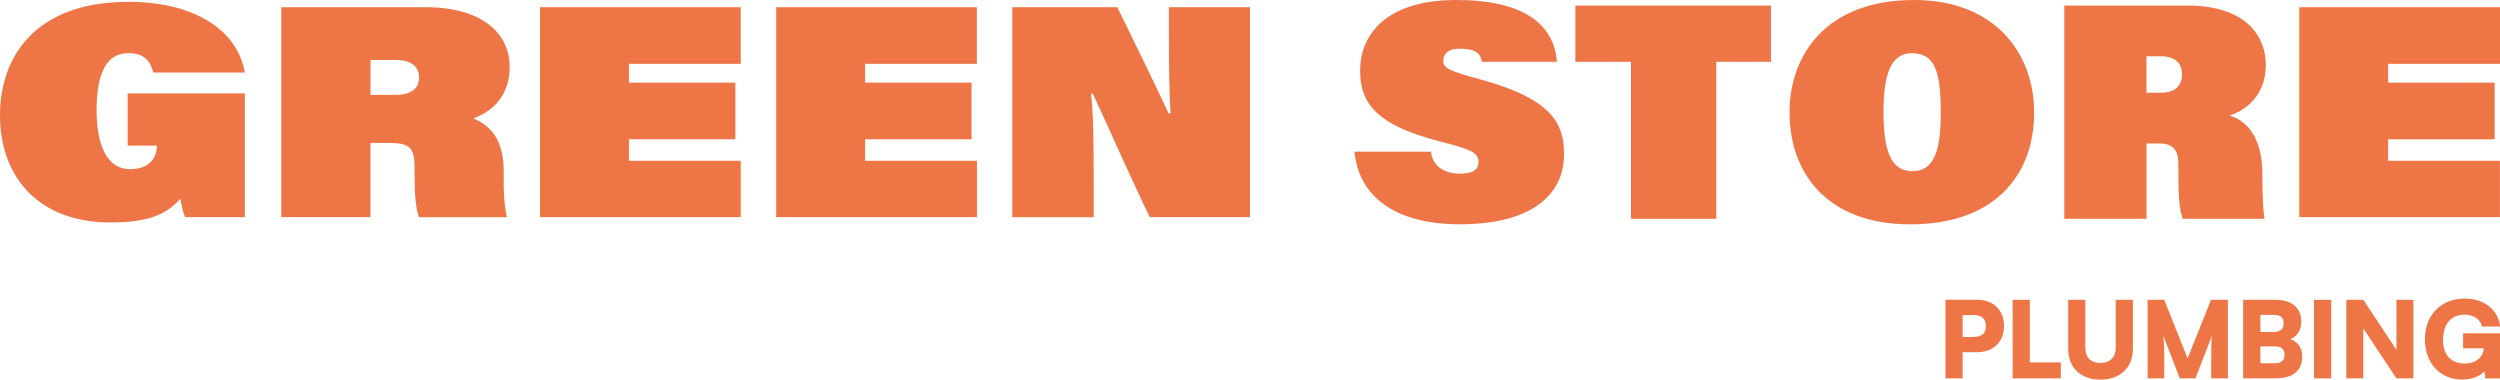
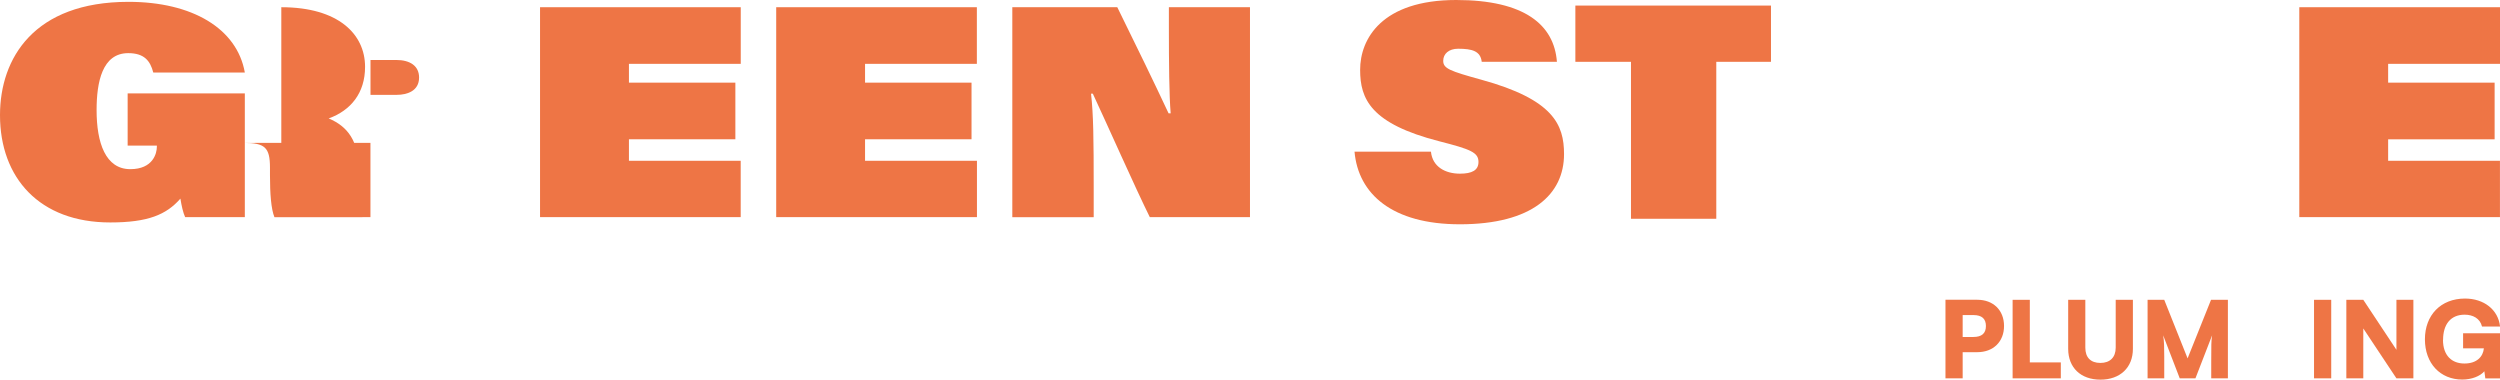
<svg xmlns="http://www.w3.org/2000/svg" id="Warstwa_1" viewBox="0 0 516.07 78.36">
  <defs>
    <style>.cls-1{fill:#ee7545;}</style>
  </defs>
  <path class="cls-1" d="M50.53,44.82h-12.31c-.43-.92-.74-2.34-.98-3.82-2.89,3.32-6.71,4.92-14.47,4.92C8.13,45.93,0,36.69,0,23.77,0,12.01,7.02.38,26.53.38c13.11,0,22.4,5.48,24.01,14.59h-18.9c-.62-2.4-1.85-4-5.17-4-5.36,0-6.53,5.97-6.53,11.76,0,6.77,1.85,12.19,6.96,12.19,4.68,0,5.48-3.26,5.48-4.62v-.25h-6.03v-10.77h24.19v25.54Z" />
-   <path class="cls-1" d="M76.47,19.58h5.42c2.15,0,4.62-.8,4.62-3.57,0-2.4-1.85-3.63-4.74-3.63h-5.29v7.2ZM76.47,29.49v15.33h-18.4V1.49h29.85c11.76,0,17.29,5.54,17.29,12.31,0,5.42-2.95,8.99-7.51,10.65,3.82,1.6,6.28,4.56,6.28,11.02v2.59c0,1.66.12,4.62.68,6.77h-18.16c-.68-1.66-.92-4.8-.92-8.68v-1.54c0-4.19-1.05-5.11-5.42-5.11h-3.69Z" />
+   <path class="cls-1" d="M76.47,19.58h5.42c2.15,0,4.62-.8,4.62-3.57,0-2.4-1.85-3.63-4.74-3.63h-5.29v7.2ZM76.47,29.49v15.33h-18.4V1.49c11.76,0,17.29,5.54,17.29,12.31,0,5.42-2.95,8.99-7.51,10.65,3.82,1.6,6.28,4.56,6.28,11.02v2.59c0,1.66.12,4.62.68,6.77h-18.16c-.68-1.66-.92-4.8-.92-8.68v-1.54c0-4.19-1.05-5.11-5.42-5.11h-3.69Z" />
  <polygon class="cls-1" points="151.8 28.75 129.83 28.75 129.83 33.19 152.9 33.19 152.9 44.82 111.48 44.82 111.48 1.49 152.91 1.49 152.91 13.18 129.83 13.18 129.83 17.06 151.8 17.06 151.8 28.75" />
  <polygon class="cls-1" points="200.55 28.75 178.57 28.75 178.57 33.19 201.67 33.19 201.67 44.82 160.23 44.82 160.23 1.49 201.65 1.49 201.65 13.18 178.57 13.18 178.57 17.06 200.55 17.06 200.55 28.75" />
  <path class="cls-1" d="M208.97,44.82V1.49h21.67c3.88,7.88,7.75,15.82,10.59,21.91h.43c-.31-3.63-.37-10.46-.37-17.66V1.49h16.74v43.33h-20.68c-3.02-6.09-8.99-19.57-11.76-25.48h-.37c.49,4.31.55,9.3.55,19.27v6.22h-16.8Z" />
-   <path class="cls-1" d="M388.81,23.03c0,7.53,1.23,12.31,6.01,12.31,4.51,0,5.81-4.46,5.81-11.99,0-7.97-.95-12.37-5.94-12.37-4.3,0-5.88,4.21-5.88,12.05M419.9,23.28c0,12.76-8.06,23.03-25.55,23.03s-24.94-10.91-24.94-23.09,7.86-23.22,25.69-23.22c16.6,0,24.8,10.84,24.8,23.28" />
  <path class="cls-1" d="M295.39,31.32c.32,3.13,2.98,4.53,5.98,4.53,2.49,0,3.83-.7,3.83-2.42,0-1.98-1.66-2.62-8.1-4.27-14.16-3.63-16.33-8.74-16.33-14.73C280.76,8.04,285.23,0,300.6,0c14.16,0,20.22,5.16,20.79,12.76h-15.52c-.25-2.23-2-2.7-4.87-2.7-1.91,0-3.08,1.04-3.08,2.5,0,1.59,1.4,2.11,7.85,3.89,14.86,4.08,17.09,9.25,17.09,15.37,0,8.29-6.57,14.48-21.5,14.48-13.97,0-20.98-6.25-21.75-14.99h15.77Z" />
  <polygon class="cls-1" points="336.68 12.76 325.2 12.76 325.2 1.15 365.58 1.15 365.58 12.76 354.29 12.76 354.29 45.16 336.68 45.16 336.68 12.76" />
-   <path class="cls-1" d="M443.1,19.14h2.93c3.25,0,4.4-1.66,4.4-3.83s-1.28-3.7-4.47-3.7h-2.87v7.53ZM443.1,29.6v15.56h-16.97V1.15h25.45c11.54,0,16.14,5.87,16.14,12.25s-4.21,9.38-7.46,10.46c4.46,1.34,6.76,5.68,6.76,12.25v1.09c0,2.36.13,6.44.45,7.97h-16.9c-.7-1.85-.89-4.91-.89-8.93v-2.17c0-2.55-.57-4.46-4.02-4.46h-2.55Z" />
  <polygon class="cls-1" points="474.64 1.49 474.64 44.82 516.06 44.82 516.06 33.19 492.98 33.19 492.98 28.76 514.96 28.76 514.96 17.06 492.98 17.06 492.98 13.18 516.07 13.18 516.07 1.49 474.64 1.49" />
  <polygon class="cls-1" points="415.46 61.89 415.46 78.1 425.41 78.1 425.41 74.81 419.01 74.81 419.01 61.89 415.46 61.89" />
  <rect class="cls-1" x="477.68" y="61.89" width="3.55" height="16.21" />
  <polygon class="cls-1" points="494.69 61.89 494.69 72.21 487.85 61.89 484.35 61.89 484.35 78.1 487.85 78.1 487.85 67.8 494.69 78.1 498.19 78.1 498.19 61.89 494.69 61.89" />
  <path class="cls-1" d="M504.3,70.15c0,3.27,1.84,4.89,4.43,4.89s3.85-1.45,4.01-3.13h-4.29v-3.11h7.63v9.31h-3.04l-.2-1.47c-.88,1.03-2.63,1.71-4.56,1.71-4.54,0-7.71-3.33-7.71-8.31s3.27-8.41,8.28-8.41c3.88,0,6.86,2.28,7.23,5.78h-3.72c-.42-1.71-1.91-2.45-3.59-2.45-2.94,0-4.45,2.06-4.45,5.19" />
  <path class="cls-1" d="M405.15,65.04v4.52h2.23c1.71,0,2.57-.75,2.57-2.26s-.86-2.26-2.57-2.26h-2.23ZM405.15,72.71v5.39h-3.55v-16.22h6.57c3.31,0,5.52,2.17,5.52,5.41s-2.21,5.41-5.52,5.41h-3.02Z" />
  <path class="cls-1" d="M426.92,61.89h3.55v9.88c0,2.04,1.12,3.15,3.11,3.15s3.16-1.16,3.16-3.15v-9.88h3.55v10.12c0,3.86-2.63,6.36-6.7,6.36s-6.66-2.48-6.66-6.36v-10.12Z" />
  <path class="cls-1" d="M443.32,78.1v-16.21h3.44l4.82,12.09,4.84-12.09h3.48v16.21h-3.44v-3.4c0-3.51,0-4.27.18-5.48l-3.44,8.88h-3.24l-3.42-8.88c.2,1.21.22,2.57.22,4.34v4.54h-3.44Z" />
-   <path class="cls-1" d="M466.61,71.51v3.48h3c1.32,0,1.99-.59,1.99-1.8,0-1.1-.7-1.69-1.99-1.69h-3ZM466.61,65v3.53h2.83c1.27,0,1.97-.64,1.97-1.8s-.68-1.73-1.97-1.73h-2.83ZM463.06,61.89h6.75c3.27,0,5.24,1.71,5.24,4.49,0,1.73-.79,3-2.26,3.64,1.6.53,2.45,1.77,2.45,3.61,0,2.87-1.93,4.47-5.44,4.47h-6.75v-16.21Z" />
</svg>